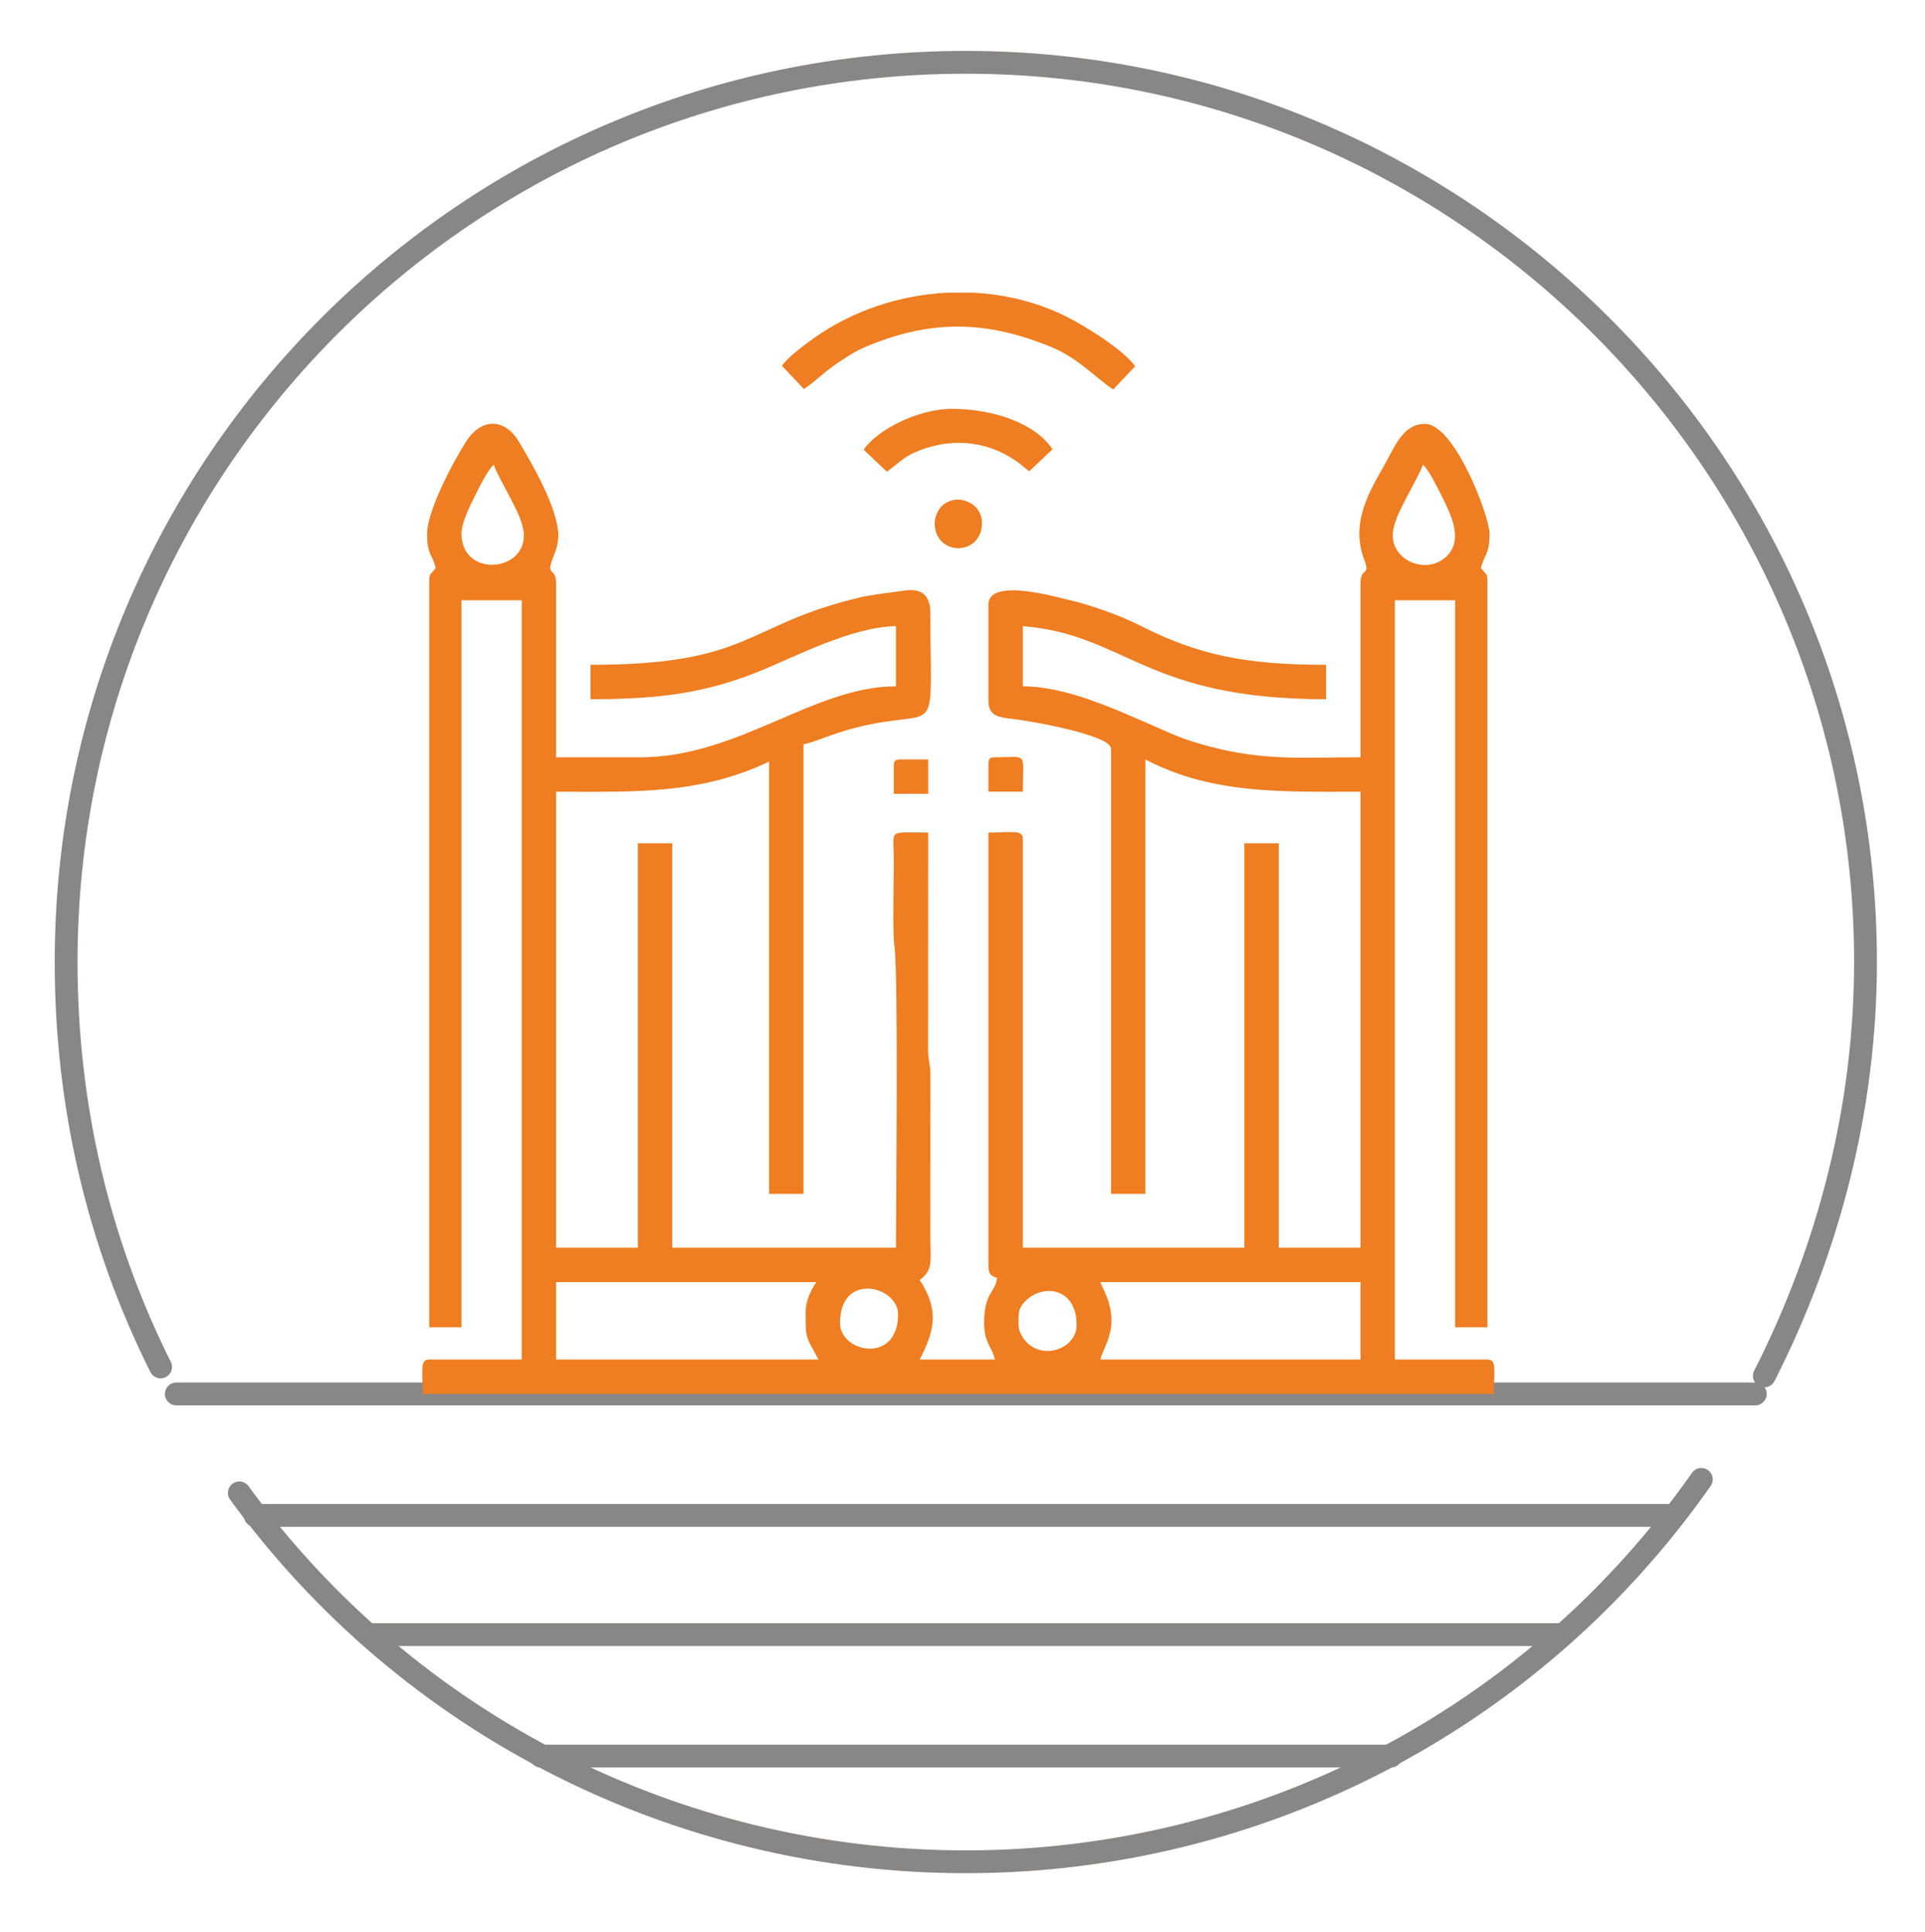
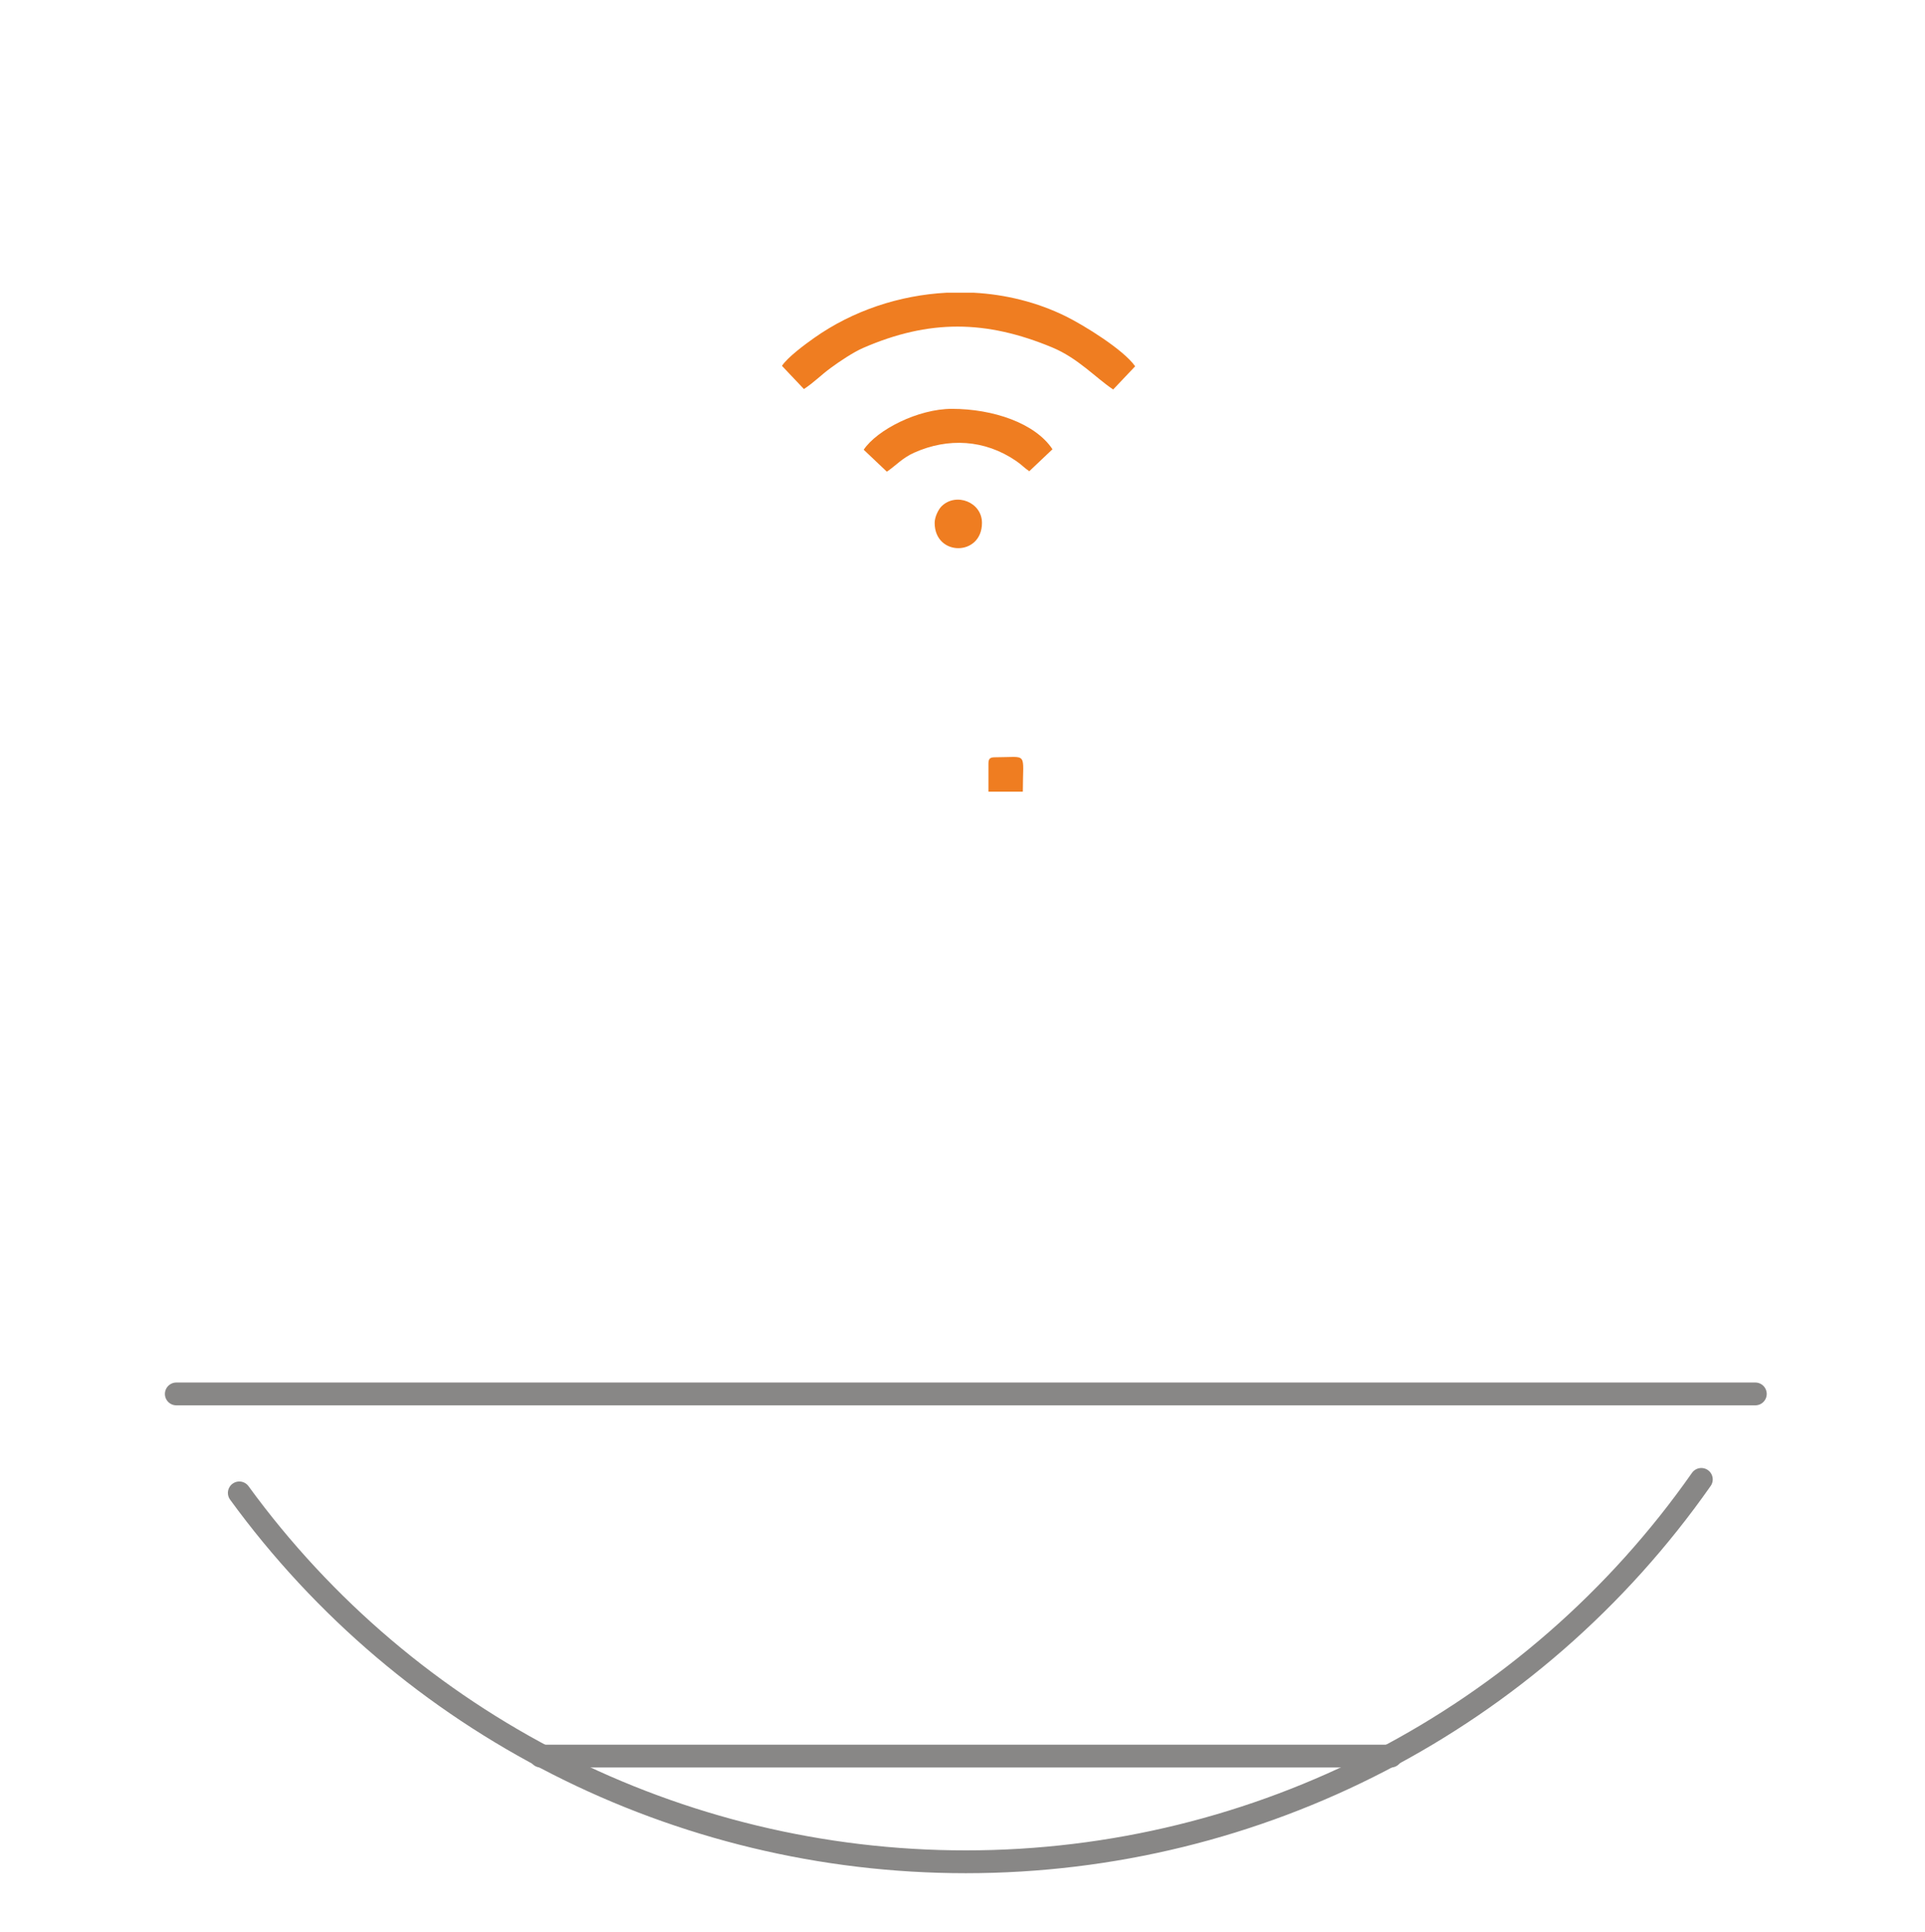
<svg xmlns="http://www.w3.org/2000/svg" xmlns:ns1="http://www.serif.com/" width="100%" height="100%" viewBox="0 0 264 265" version="1.1" xml:space="preserve" style="fill-rule:evenodd;clip-rule:evenodd;stroke-linecap:round;stroke-linejoin:round;stroke-miterlimit:22.926;">
  <g id="_7" ns1:id="7">
    <path d="M24.181,191.16l216.547,0" style="fill:none;fill-rule:nonzero;stroke:#888786;stroke-width:3.13px;" />
-     <path d="M34.977,207.817l194.646,0" style="fill:none;fill-rule:nonzero;stroke:#888786;stroke-width:3.13px;" />
-     <path d="M50.711,224.167l163.487,0" style="fill:none;fill-rule:nonzero;stroke:#888786;stroke-width:3.13px;" />
    <path d="M74.155,240.824l116.599,0" style="fill:none;fill-rule:nonzero;stroke:#888786;stroke-width:3.13px;" />
-     <path d="M22.024,187.459c-8.64,-17.275 -12.957,-36.09 -12.957,-55.525c-0,-68.171 55.216,-123.388 123.388,-123.388c67.863,0 123.387,55.217 123.387,123.388c0,19.742 -4.935,39.177 -13.88,56.759" style="fill:none;fill-rule:nonzero;stroke:#888786;stroke-width:3.13px;" />
    <path d="M233.325,202.883c-23.136,33.007 -60.768,52.439 -100.87,52.439c-39.484,0 -76.501,-18.816 -99.636,-50.588" style="fill:none;fill-rule:nonzero;stroke:#888786;stroke-width:3.13px;" />
-     <path d="M139.684,181.722c0,-1.638 -0.123,-2.358 1.191,-3.529c2.327,-2.073 6.774,-1.595 6.774,3.529c-0,3.048 -4.17,4.75 -6.666,2.537c-0.579,-0.514 -1.299,-1.559 -1.299,-2.537Zm-24.481,-0.296c-0,-7.077 7.964,-5.077 7.964,-1.179c-0,6.856 -7.964,5.294 -7.964,1.179Zm35.69,-5.604l35.69,0l-0,10.619l-35.69,-0c0.593,-2.221 2.931,-4.605 0.363,-9.801l-0.192,-0.399c-0.032,-0.07 -0.126,-0.331 -0.171,-0.419Zm-40.409,4.129c0,3.853 0.055,3.247 1.77,6.49l-35.985,-0l0,-10.619l35.689,0c-0.671,1.004 -1.474,2.468 -1.474,4.129Zm80.523,-106.478c-0,-1.753 1.155,-3.792 1.77,-5.015c0.488,-0.976 2.143,-3.907 2.359,-4.719c0.744,0.545 2.056,3.221 2.557,4.226c1.164,2.327 3.068,5.965 0.776,8.25c-2.761,2.754 -7.462,0.666 -7.462,-2.742Zm-127.716,-0.296c0,-1.544 1.211,-3.906 1.768,-5.016c0.508,-1.011 1.882,-3.854 2.656,-4.422c0.215,0.806 1.737,3.474 2.262,4.523c0.673,1.346 1.867,3.426 1.867,5.211c0,5.039 -8.553,5.667 -8.553,-0.296Zm-4.72,0c0,2.945 0.74,2.83 1.18,4.72c-0.406,0.607 -0.884,0.765 -0.884,1.475l-0,102.645l4.424,0l0,-99.696l8.258,0l0,104.12l-12.682,-0c-1.336,-0 -0.885,1.513 -0.885,4.719l146.889,0c-0,-3.206 0.45,-4.719 -0.886,-4.719l-12.683,-0l0,-104.12l8.259,0l-0,99.696l4.424,0l-0,-102.645c-0,-0.71 -0.478,-0.868 -0.885,-1.475c0.441,-1.89 1.18,-1.775 1.18,-4.72c0,-2.349 -4.786,-15.042 -8.848,-15.042c-3.126,-0 -4.162,3.237 -5.886,6.206c-2.341,4.027 -4.169,7.906 -2.431,12.472c0.862,2.257 -0.532,0.933 -0.532,3.149l-0,23.891c-7.831,0 -13.104,0.521 -20.651,-1.472c-1.308,-0.345 -2.955,-0.831 -4.256,-1.346c-1.519,-0.601 -2.508,-1.086 -3.914,-1.69c-5.092,-2.194 -11.645,-5.226 -17.488,-5.226l0,-8.258c14.23,1.184 16.727,10.029 41.59,10.029l0,-4.72c-10.707,0 -17.33,-1.24 -25.365,-5.31c-2.797,-1.417 -6.692,-2.851 -10.205,-3.659c-1.658,-0.382 -10.738,-2.979 -10.738,0.71l-0,13.273c-0,1.927 1.388,2.207 3.211,2.392c2.172,0.221 13.602,2.197 13.602,4.097l-0,61.056l4.718,-0l-0,-59.581c9.157,4.846 19.108,4.425 29.496,4.425l-0,62.531l-11.209,-0l0,-55.453l-4.718,0l-0,55.453l-30.382,-0l0,-56.042c0,-1.336 -1.512,-0.885 -4.718,-0.885l-0,59.285c-0,1.197 0.272,1.529 1.179,1.771c-0.166,1.991 -1.77,1.924 -1.77,6.193c-0,2.761 1.034,3.116 1.475,5.015l-10.324,-0c2.106,-3.979 2.693,-6.892 0,-10.913c1.923,-1.287 1.476,-2.846 1.476,-5.899l0.009,-22.427c-0.045,-1.485 -0.297,-1.633 -0.317,-3.223l0.012,-29.802c-5.5,-0 -4.757,-0.523 -4.722,3.242c0.03,2.987 -0.189,10.315 0.084,12.31c0.567,4.142 0.214,35.298 0.214,41.375l-30.676,-0l0,-55.453l-4.719,0l0,55.453l-11.208,-0l0,-62.531c10.47,-0 19.659,0.448 29.2,-4.131l0,59.287l4.72,-0l0,-61.645c2.434,-0.567 4.458,-1.811 9.314,-2.779c9.483,-1.893 8.089,1.916 8.089,-15.214c-0,-2.437 -1.162,-3.474 -3.66,-3.093c-2.289,0.348 -4.235,0.512 -6.135,0.967c-15.712,3.751 -14.69,9.205 -36.81,9.205l0,4.72c9.441,0 15.772,-0.862 23.051,-3.792c5.025,-2.024 12.644,-6.1 18.834,-6.237l-0,8.258c-11.32,0 -21.537,9.734 -35.1,9.734l-11.503,0l0,-23.891c0,-2.046 -1.269,-1.029 -0.624,-2.94c0.369,-1.093 0.919,-2.054 0.919,-3.549c0,-3.685 -3.523,-9.742 -5.395,-12.893c-1.889,-3.179 -5.092,-3.381 -7.24,-0.037c-1.902,2.961 -5.358,9.618 -5.358,12.634" style="fill:#ef7d21;" />
    <path d="M107.24,50.171l3.013,3.182c1.425,-0.936 2.271,-1.867 3.724,-2.933c1.129,-0.829 3.041,-2.115 4.382,-2.699c9.083,-3.948 16.865,-3.842 25.925,-0.084c3.565,1.479 5.942,4.147 8.379,5.778l3.014,-3.181c-1.577,-2.277 -7.062,-5.651 -9.499,-6.851c-3.942,-1.944 -8.269,-3.008 -12.654,-3.241l-3.703,-0c-6.463,0.342 -12.858,2.454 -18.157,6.195c-1.251,0.883 -3.616,2.627 -4.424,3.834" style="fill:#ef7d21;" />
    <path d="M118.449,61.675l3.18,3.013c1.28,-0.879 2.13,-1.885 3.723,-2.599c4.676,-2.095 9.705,-1.805 13.984,1.113c0.825,0.562 1.111,0.945 1.824,1.422l3.181,-3.014c-2.374,-3.587 -8.162,-5.54 -13.8,-5.54c-4.639,0 -10.265,2.875 -12.092,5.605" style="fill:#ef7d21;" />
    <path d="M128.181,71.704c-0,4.63 6.49,4.63 6.49,-0c-0,-2.845 -3.552,-4.216 -5.53,-2.285c-0.443,0.432 -0.96,1.467 -0.96,2.285" style="fill:#ef7d21;" />
    <path d="M135.556,104.738l-0,3.835l4.718,-0c0,-5.604 0.823,-4.72 -3.834,-4.72c-0.679,0 -0.884,0.206 -0.884,0.885" style="fill:#ef7d21;" />
-     <path d="M122.577,105.033l0,3.834l4.719,-0l0,-4.719l-3.834,0c-0.68,0 -0.885,0.205 -0.885,0.885" style="fill:#ef7d21;" />
  </g>
</svg>